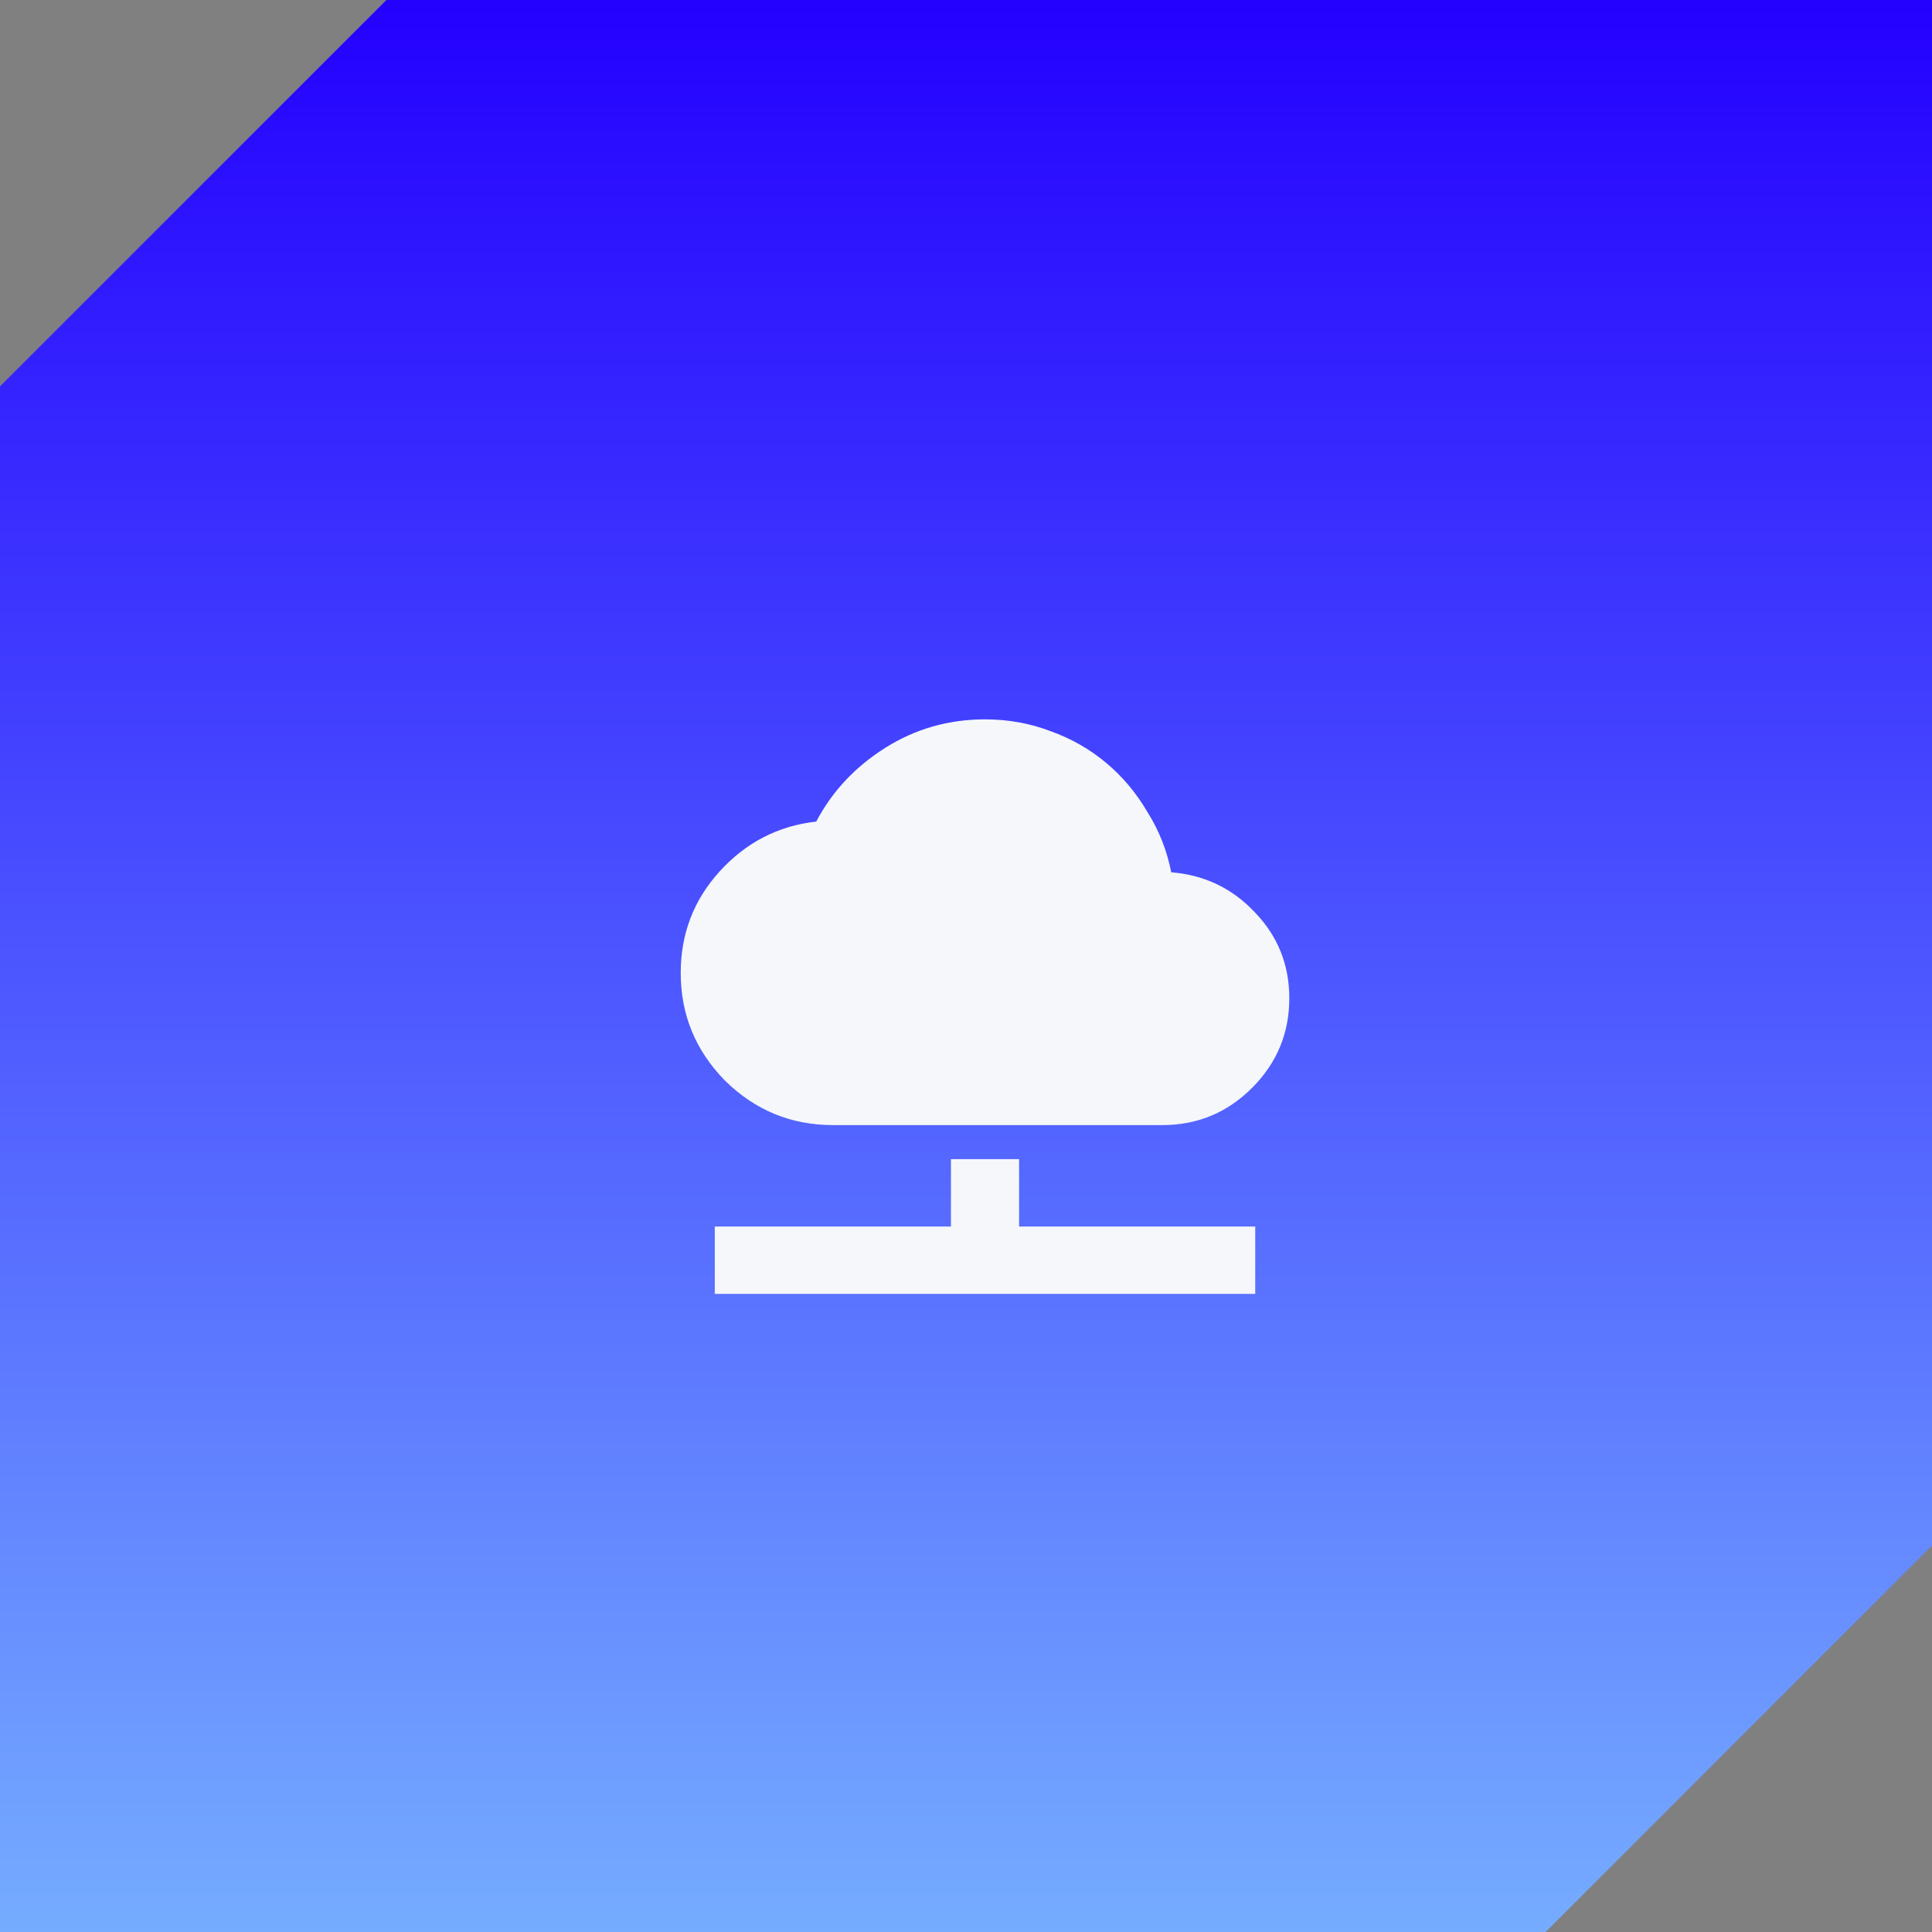
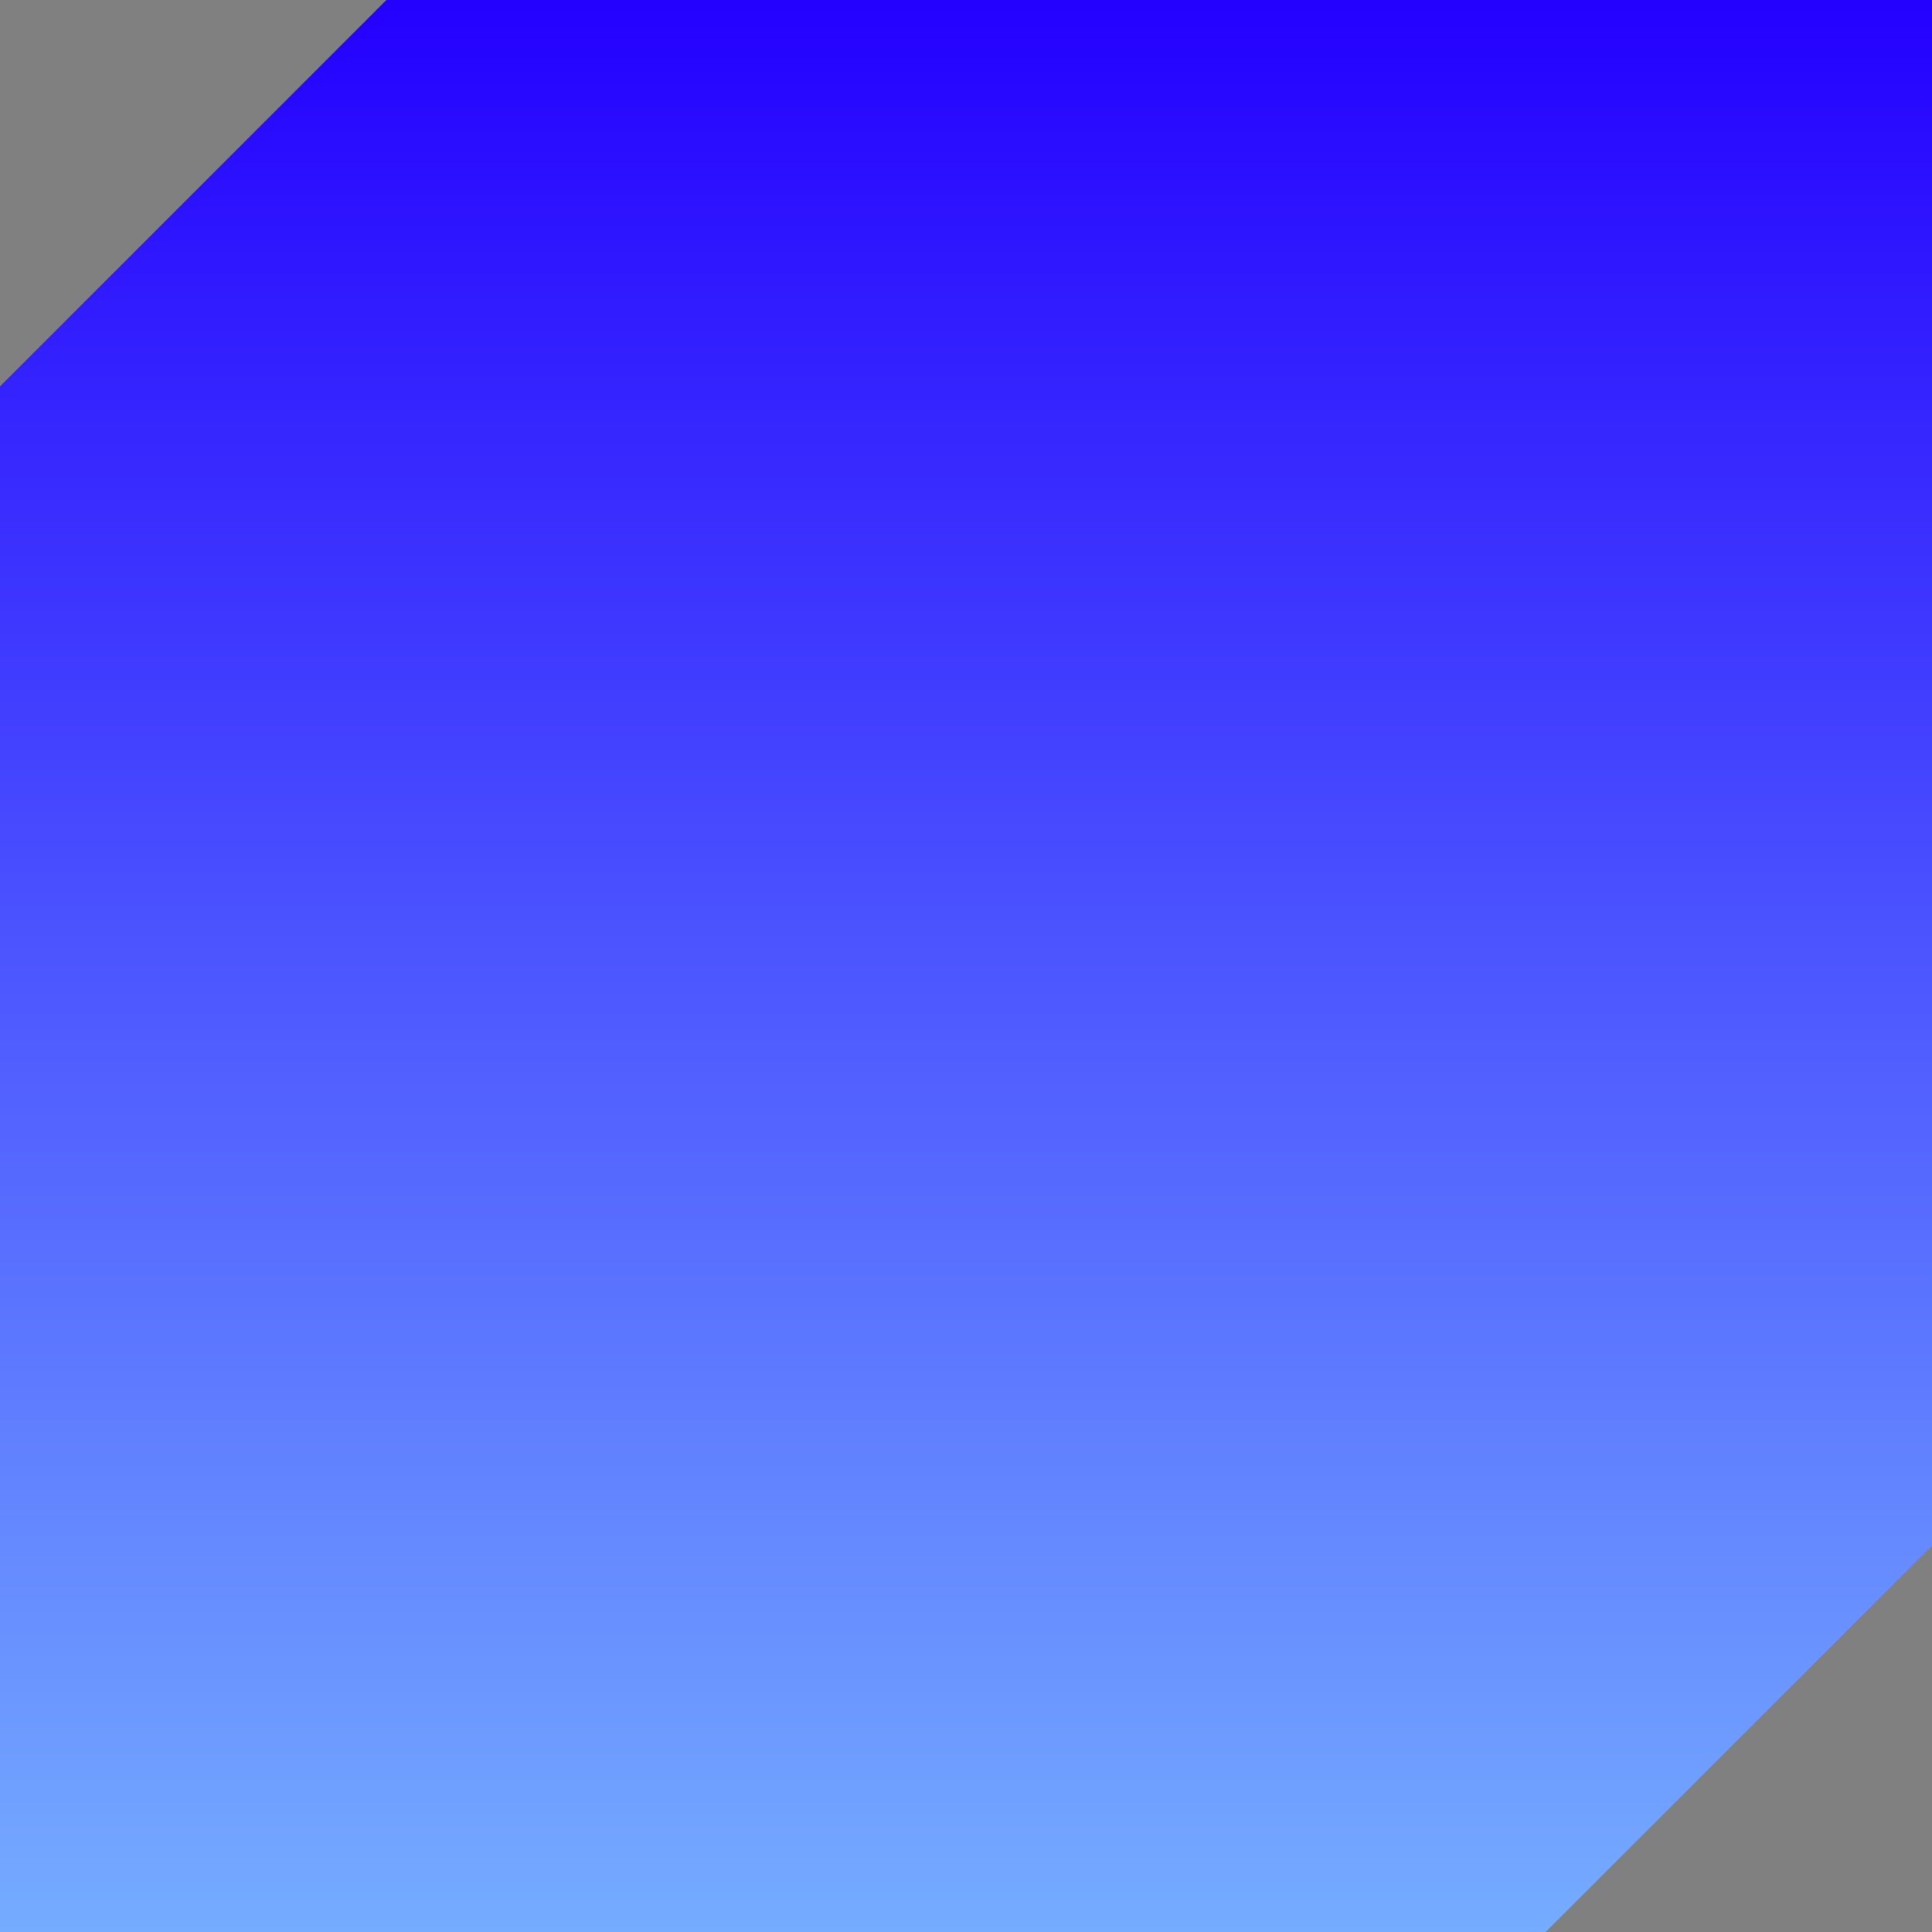
<svg xmlns="http://www.w3.org/2000/svg" width="100" height="100" viewBox="0 0 100 100" fill="none">
  <rect x="0" y="0" width="100" height="100" fill="#808080" stroke="none" />
  <path fill-rule="evenodd" clip-rule="evenodd" d="M0 0L100 0V80L80 100H0L0 20L20 1.90735e-06L0 0Z" fill="url(#paint0_linear_11116_61583)" />
-   <path d="M52.748 59.998V63.484H64.971V66.971H36.998V63.484H49.221V59.998H52.748ZM43.109 58.234C40.949 58.234 39.09 57.469 37.531 55.938C36 54.379 35.234 52.52 35.234 50.359C35.234 48.336 35.904 46.586 37.244 45.109C38.611 43.605 40.279 42.744 42.248 42.525C43.068 40.967 44.258 39.695 45.816 38.711C47.375 37.727 49.098 37.234 50.984 37.234C52.188 37.234 53.322 37.44 54.389 37.85C55.455 38.232 56.412 38.779 57.26 39.49C58.107 40.201 58.818 41.049 59.393 42.033C59.994 42.99 60.404 44.029 60.623 45.15C62.346 45.287 63.795 45.984 64.971 47.242C66.147 48.473 66.734 49.949 66.734 51.672C66.734 53.477 66.092 55.022 64.807 56.307C63.522 57.592 61.977 58.234 60.172 58.234H43.109Z" fill="#F5F7FA" />
  <defs>
    <linearGradient id="paint0_linear_11116_61583" x1="50" y1="0" x2="50" y2="100" gradientUnits="userSpaceOnUse">
      <stop stop-color="#2400FF" />
      <stop offset="1" stop-color="#75ACFF" />
    </linearGradient>
  </defs>
</svg>